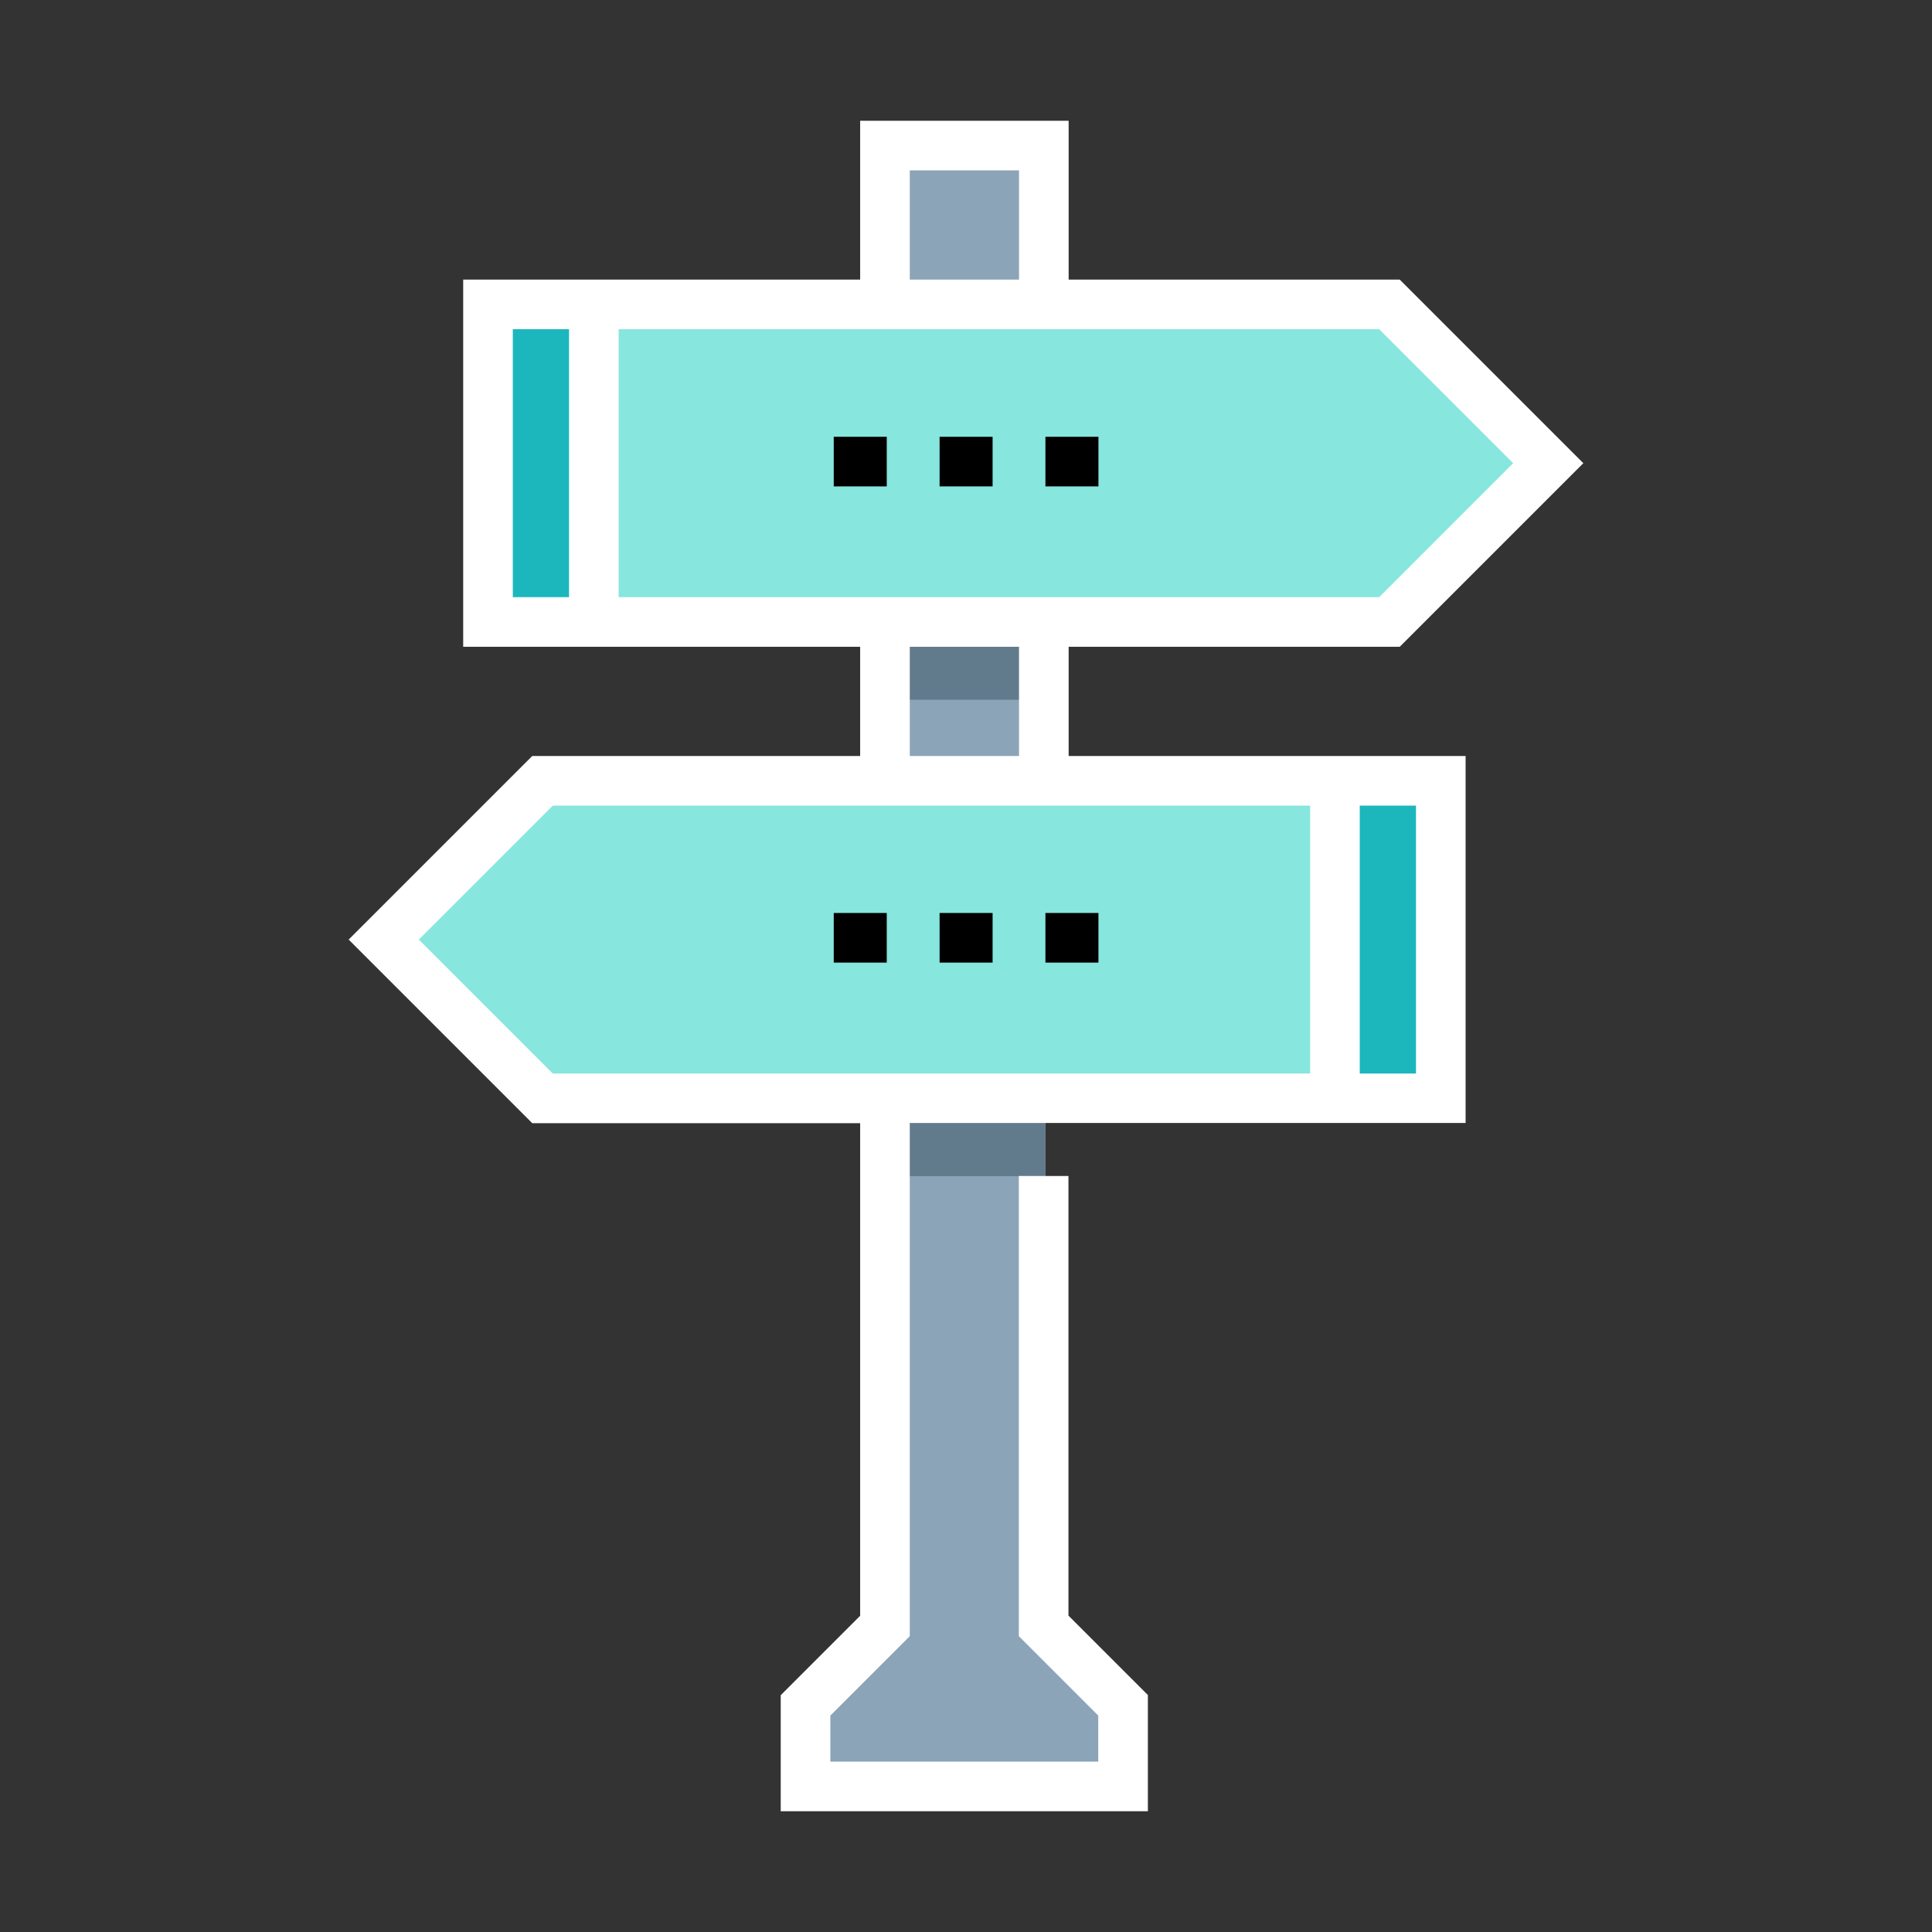
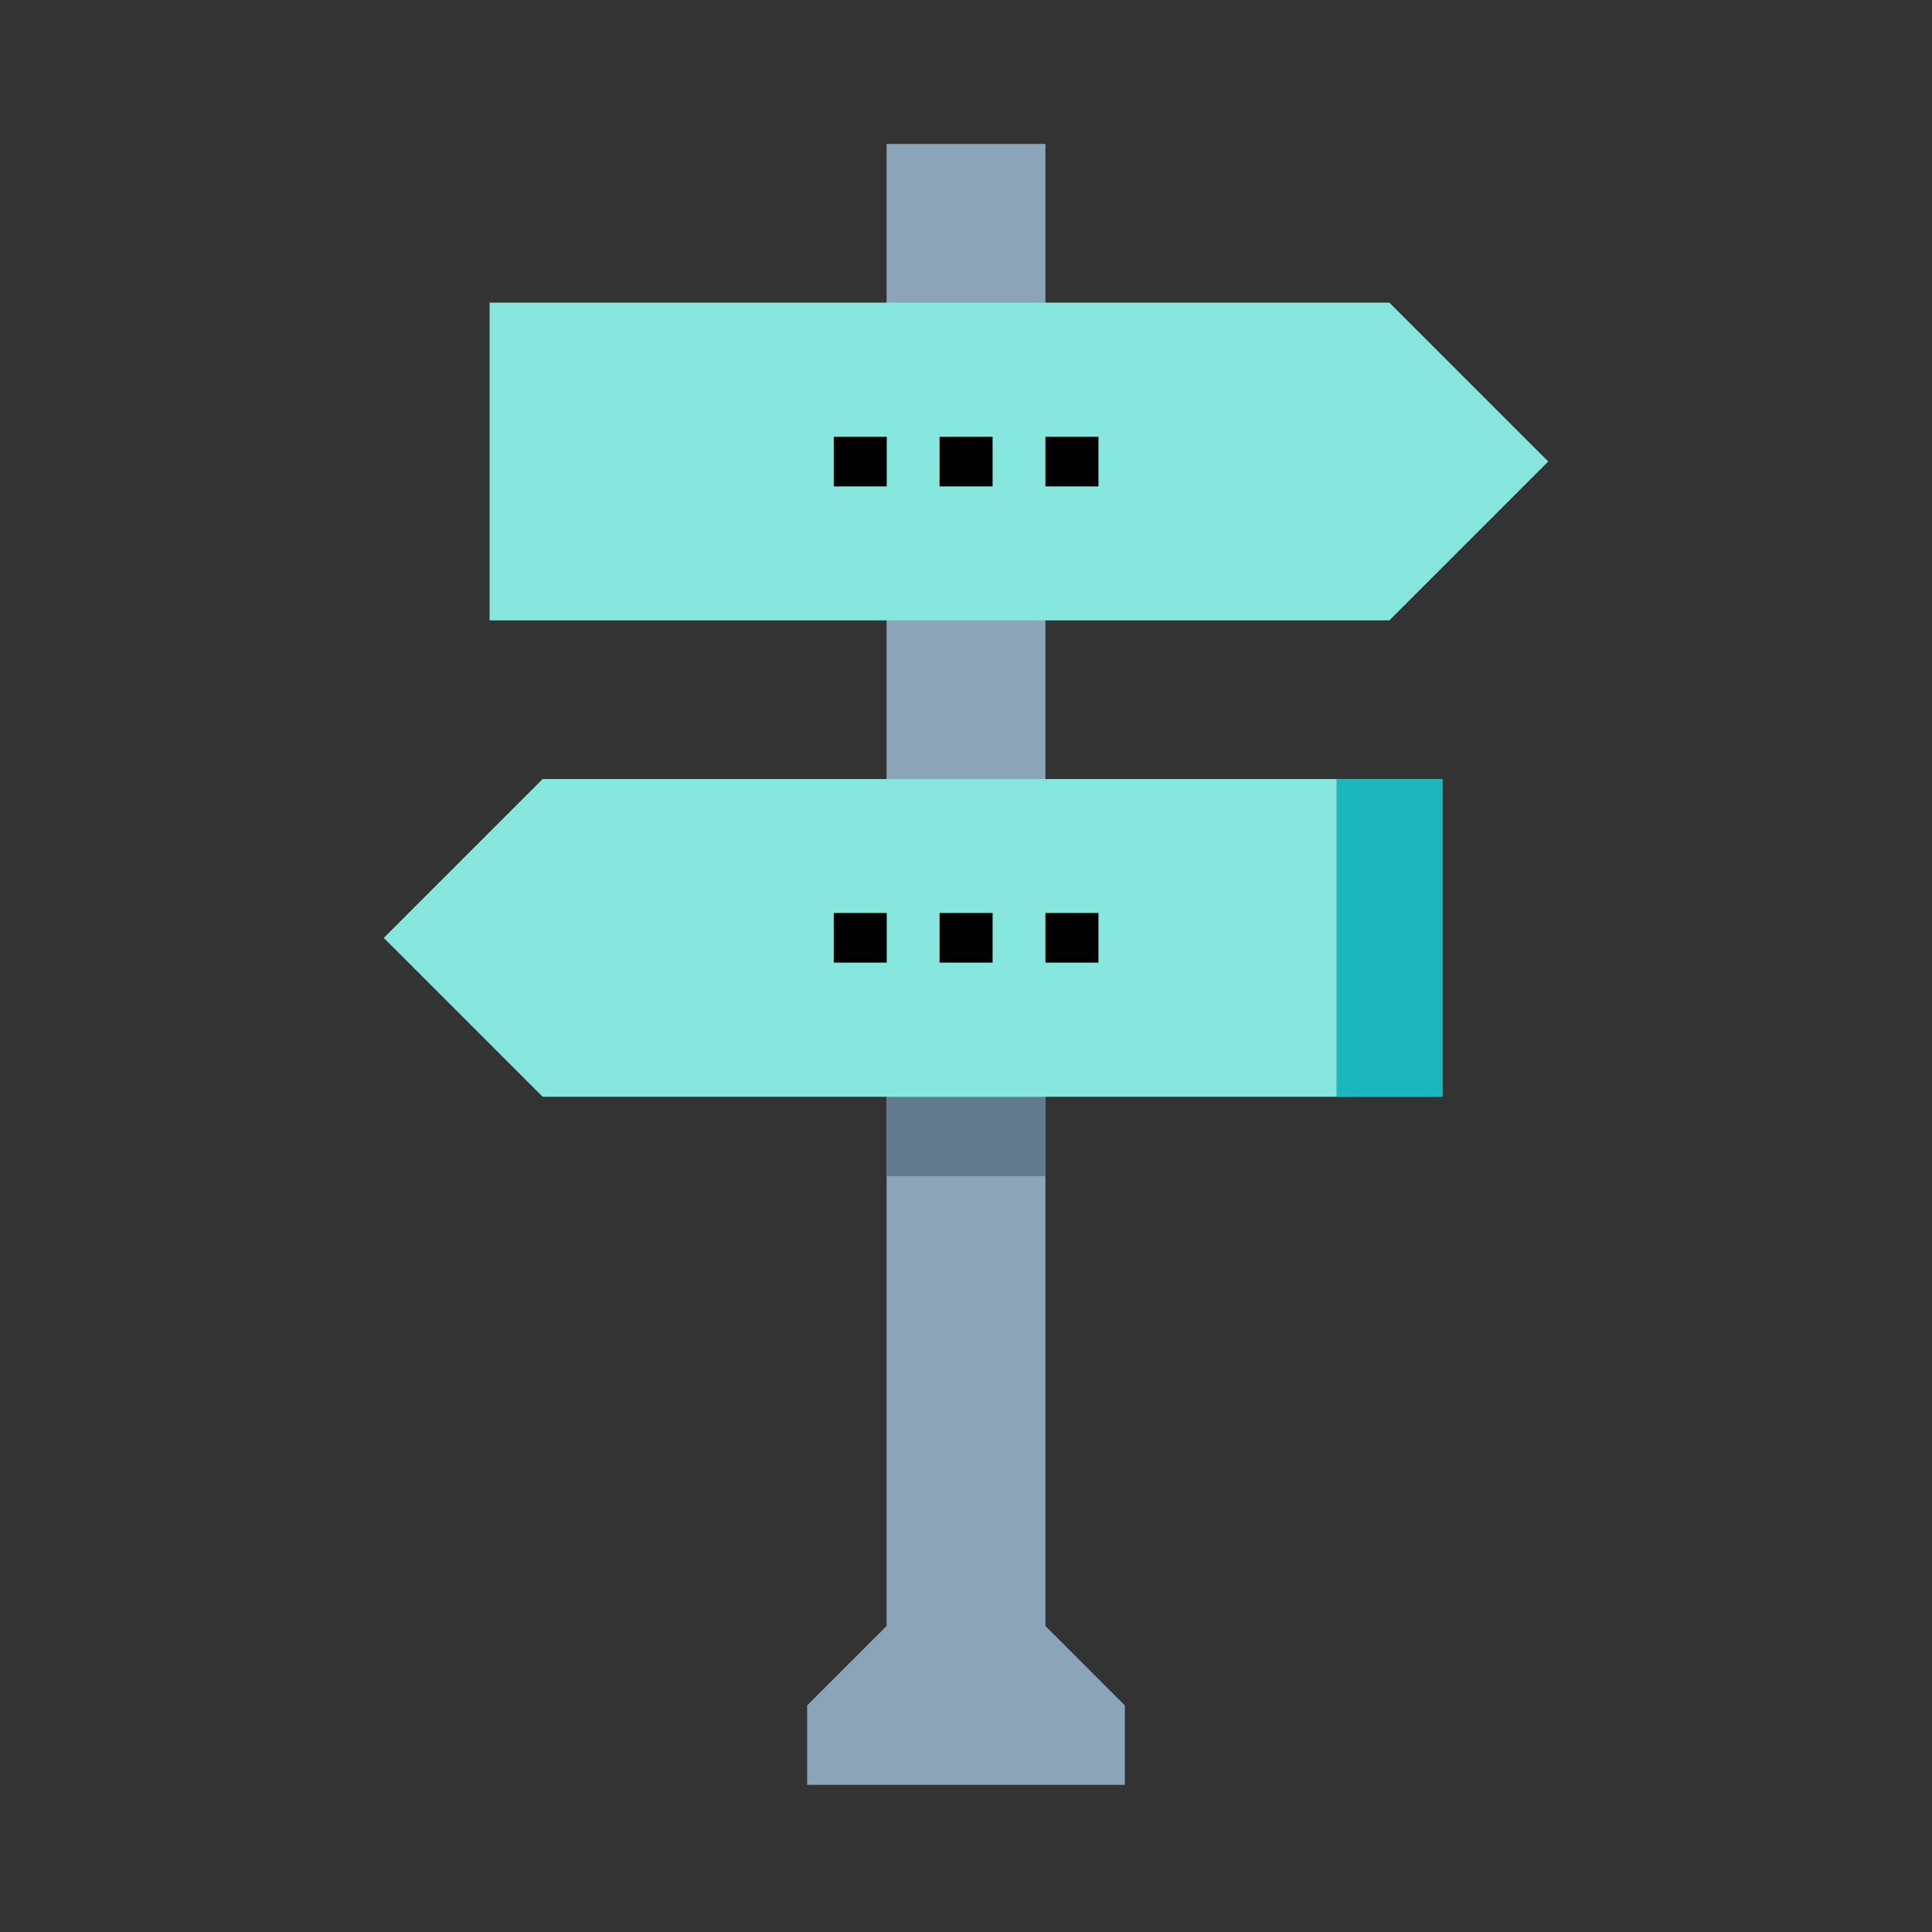
<svg xmlns="http://www.w3.org/2000/svg" version="1.1" id="Layer_1" x="0px" y="0px" viewBox="0 0 1024 1024" style="enable-background:new 0 0 1024 1024;" xml:space="preserve">
  <rect x="0" y="0" width="1024" height="1024" fill="#333333" stroke="none" />
  <style type="text/css">
	.st0{fill:#8CA4B8;}
	.st1{fill:#627B8C;}
	.st2{fill:#87E6DE;}
	.st3{fill:#000;}
	.st4{fill:#1CB7BD;}
</style>
  <g>
    <polygon class="st0" points="596.2,946 427.8,946 427.8,903.9 469.9,861.8 469.9,76.3 554.1,76.3 554.1,861.8 596.2,903.9  " />
-     <rect x="469.9" y="328.8" class="st1" width="84.2" height="42.1" />
    <rect x="469.9" y="581.3" class="st1" width="84.2" height="42.1" />
    <polygon class="st2" points="736.4,328.8 259.5,328.8 259.5,160.4 736.4,160.4 820.6,244.6  " />
    <g>
      <g>
        <rect x="554.1" y="231.5" class="st3" width="28.1" height="26.3" />
      </g>
      <g>
        <rect x="498" y="231.5" class="st3" width="28.1" height="26.3" />
      </g>
      <g>
        <rect x="441.9" y="231.5" class="st3" width="28.1" height="26.3" />
      </g>
    </g>
-     <rect x="259.5" y="160.4" class="st4" width="56.1" height="168.3" />
    <polygon class="st2" points="287.6,581.3 764.5,581.3 764.5,412.9 287.6,412.9 203.4,497.1  " />
    <g>
      <g>
        <rect x="554.1" y="483.9" class="st3" width="28.1" height="26.3" />
      </g>
      <g>
        <rect x="498" y="483.9" class="st3" width="28.1" height="26.3" />
      </g>
      <g>
        <rect x="441.9" y="483.9" class="st3" width="28.1" height="26.3" />
      </g>
    </g>
    <rect x="708.4" y="412.9" class="st4" width="56.1" height="168.3" />
-     <path d="M566.4,342.8h175.5l97.3-97.3l-97.3-97.3H566.4V64H455.9v84.2H245.5v194.6h210.4v57.9H282.1L184.8,498l97.3,97.3h173.8   v261.1l-42.1,42.1V960h194.6v-61.6l-42.1-42.1v-233h-26.3v243.9l42.1,42.1v24.4h-142v-24.4l42.1-42.1v-272h294.6V400.7H566.4V342.8   z M482.2,90.3h57.9v57.9h-57.9V90.3z M301.6,316.5h-29.8v-142h29.8V316.5z M327.9,316.5v-142H731l71,71l-71,71H327.9z M540.1,342.8   v57.9h-57.9v-57.9H540.1z M720.7,427h29.8v142h-29.8V427z M694.4,427v142H293l-71-71l71-71H694.4z" />
  </g>
  <style type="text/css">polygon,path{fill:white;}</style>
</svg>